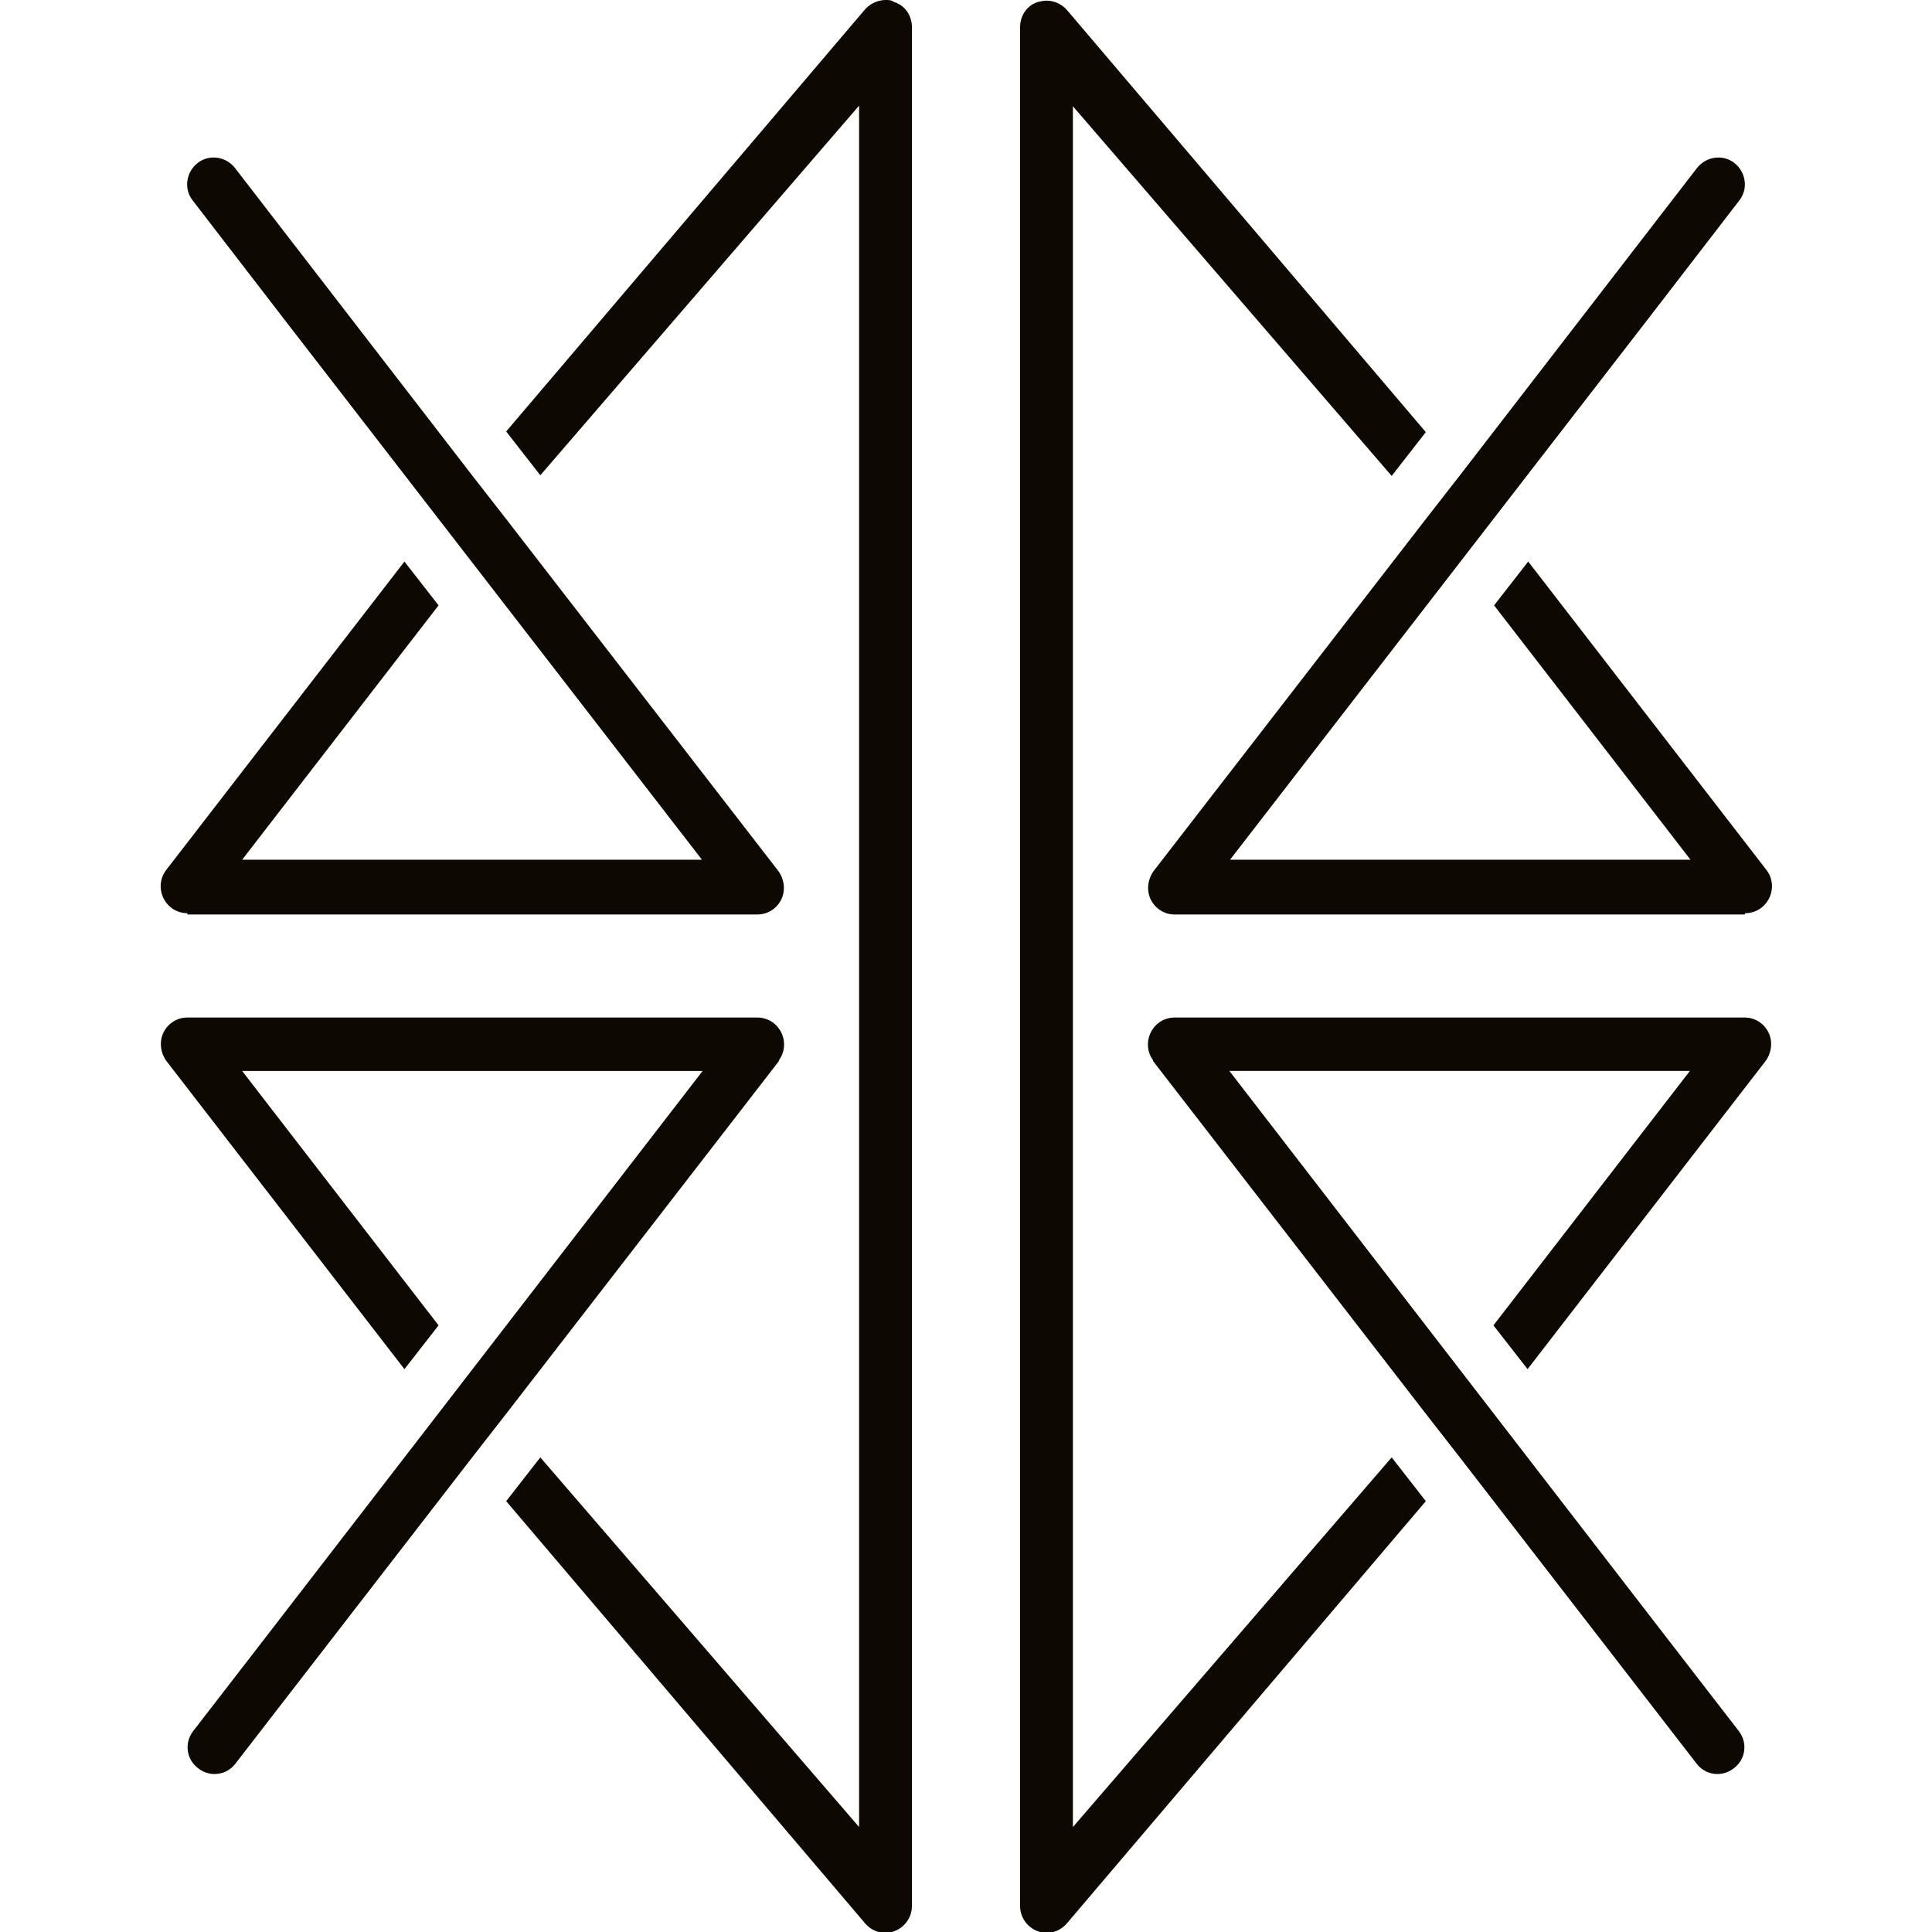
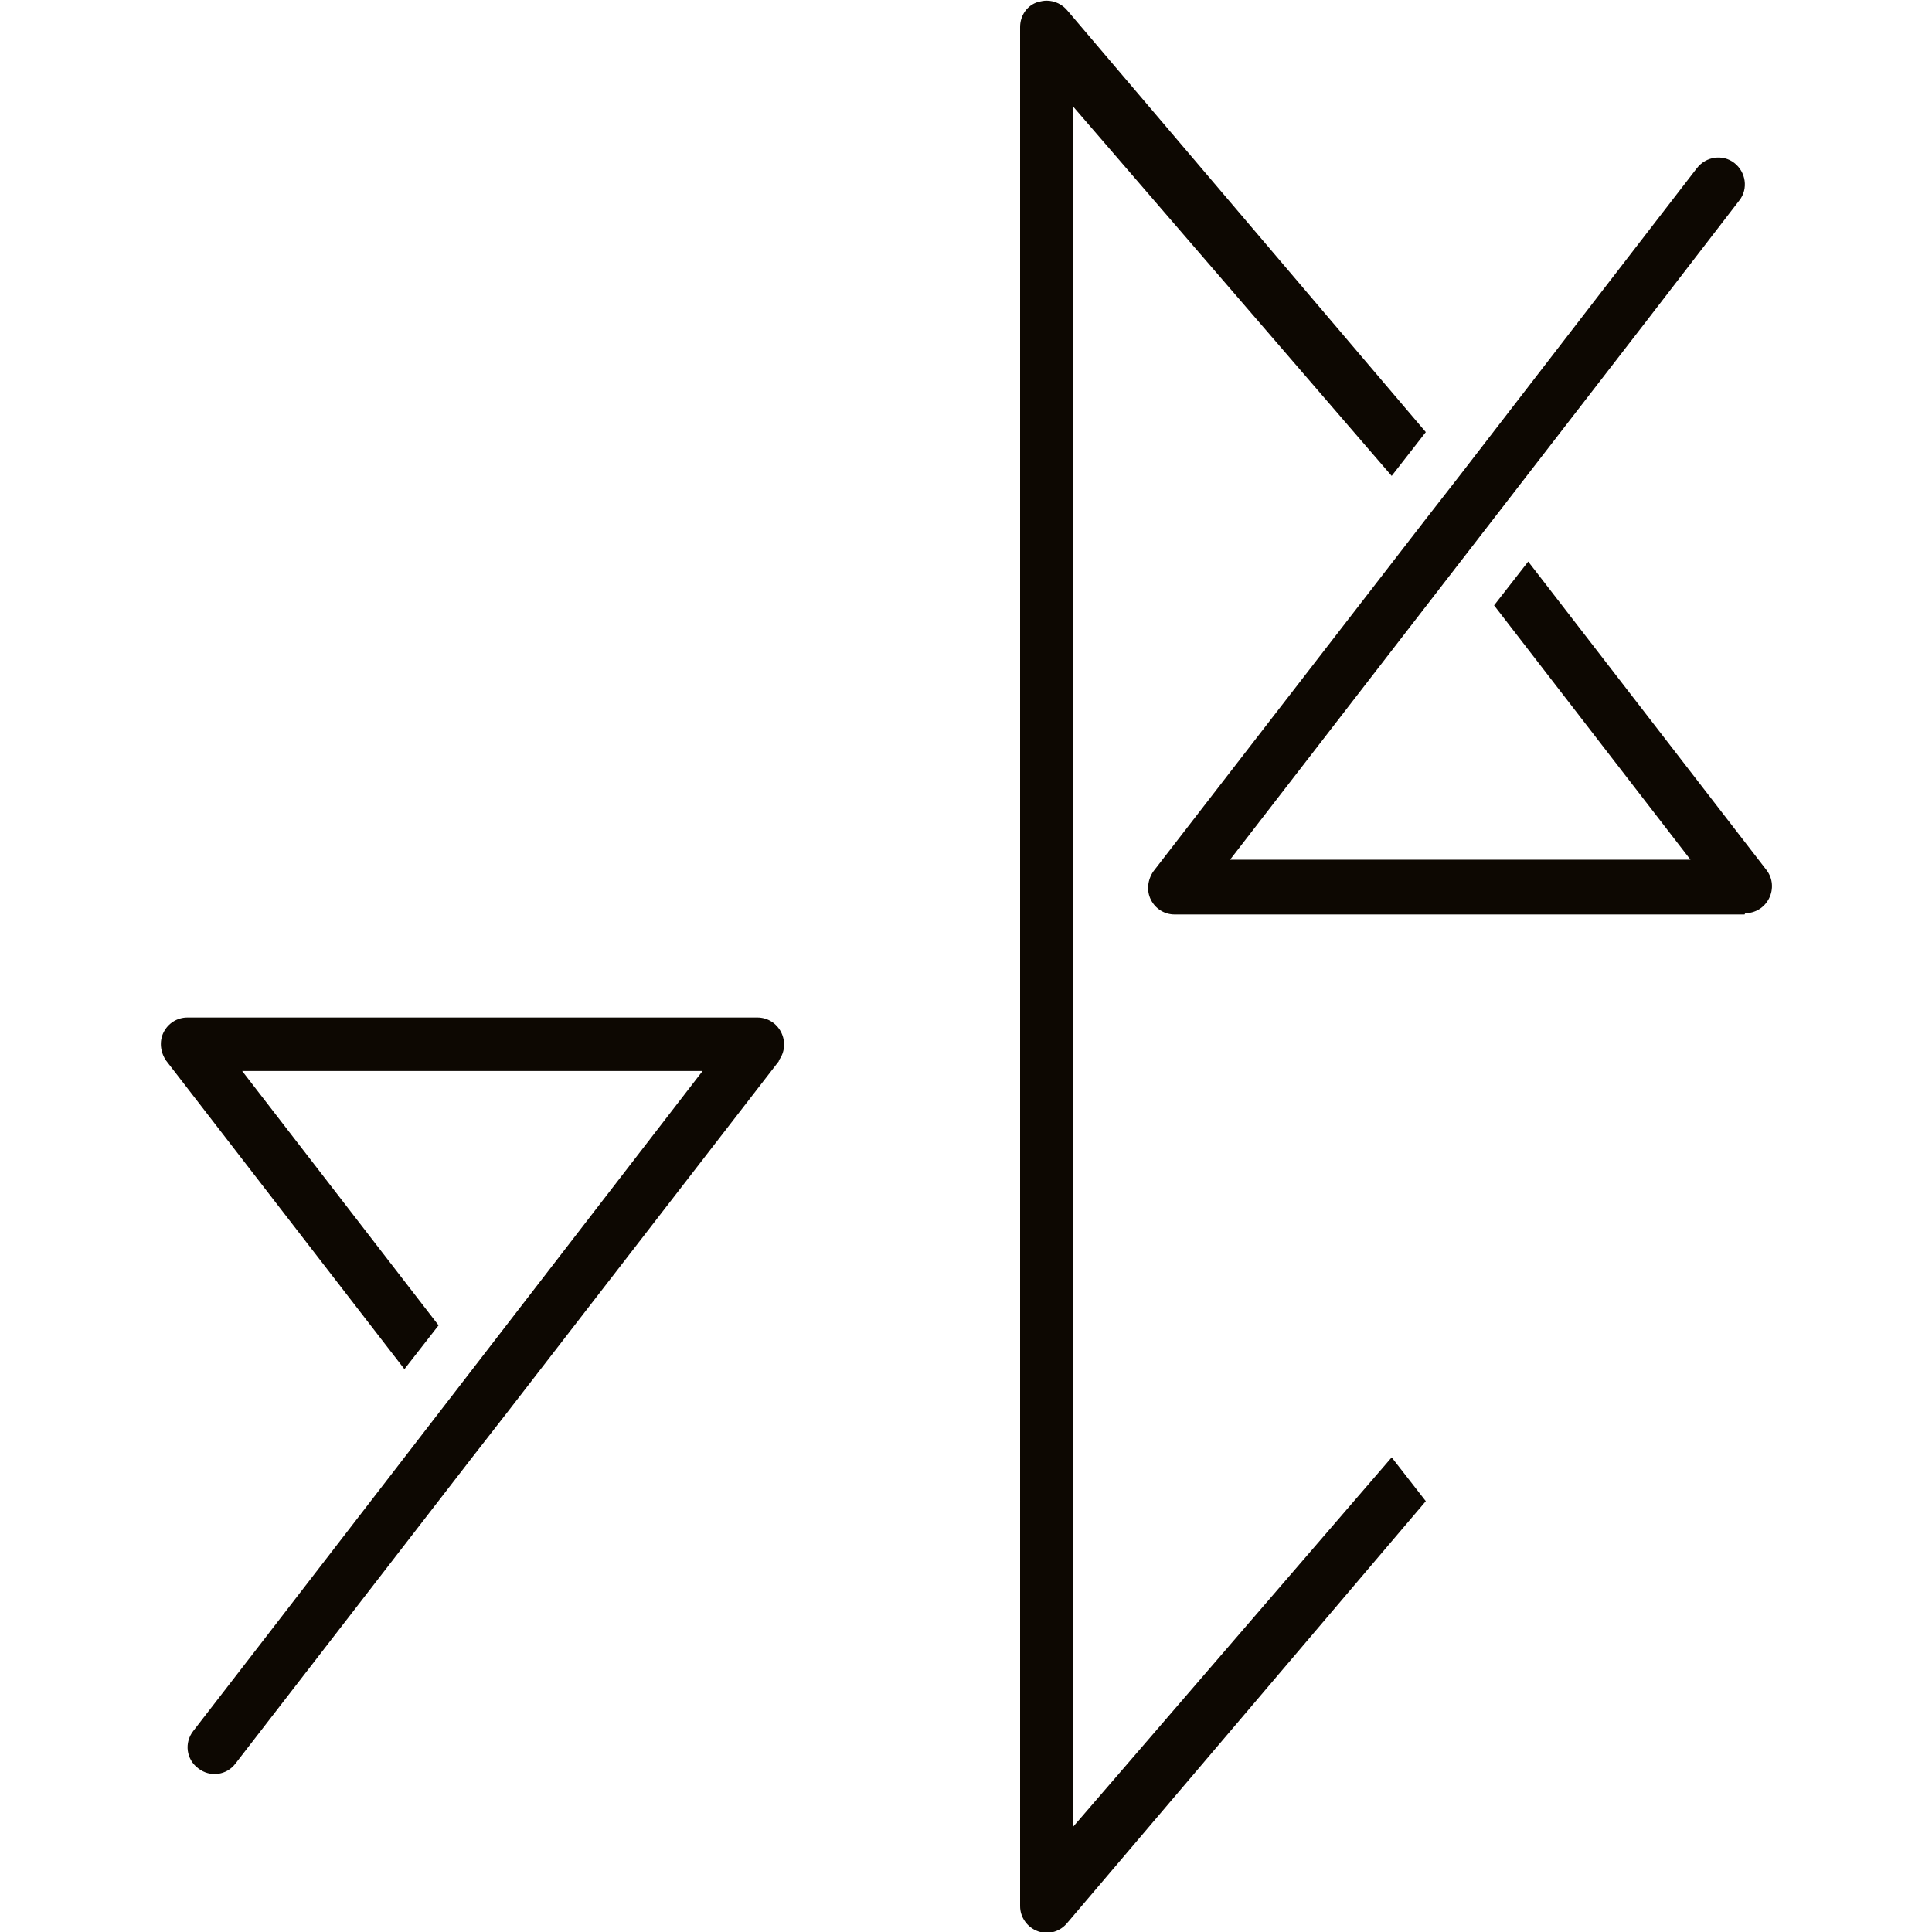
<svg xmlns="http://www.w3.org/2000/svg" id="Capa_1" viewBox="0 0 300 300">
  <defs>
    <style>      .st0 {        fill: #0d0802;      }    </style>
  </defs>
  <g>
    <path class="st0" d="M120.9,164.7c1-1.3,1.1-3,.4-4.4-.7-1.4-2.1-2.3-3.7-2.3H29.1c-1.6,0-3,.9-3.7,2.3-.7,1.4-.5,3.1.4,4.4l37,47.9,5.3-6.8-30.5-39.5h71.5l-30.4,39.4h0s-36.8,47.7-36.8,47.7c0,0,0,0,0,0l-11.9,15.4c-1.4,1.8-1.1,4.4.8,5.8,1.8,1.4,4.4,1.1,5.8-.8l36.8-47.6h0s5.3-6.8,5.3-6.8h0s42.3-54.7,42.3-54.7Z" />
-     <path class="st0" d="M133.4,16.4v267.3l-49.5-57.4-5.3,6.8,55.6,65.4c1.1,1.4,2.9,2,4.6,1.4,1.7-.6,2.8-2.2,2.8-3.9V4.2c0-1.8-1.1-3.4-2.8-3.9C138.4,0,138,0,137.5,0,136.3,0,135,.6,134.2,1.6l-55.6,65.4,5.3,6.8,49.5-57.4Z" />
-     <path class="st0" d="M29.1,142h88.5c1.6,0,3-.9,3.7-2.3.7-1.4.5-3.1-.4-4.4l-42.3-54.7h0s-5.3-6.8-5.3-6.8h0S36.5,26.1,36.5,26.1c-1.4-1.8-4-2.2-5.8-.8-1.8,1.4-2.2,4-.8,5.8l14.4,18.7s0,0,0,0l36.8,47.6h0s27.9,36.1,27.9,36.1H37.6l30.5-39.5-5.3-6.8-37,47.9c-1,1.3-1.1,3-.4,4.4.7,1.4,2.1,2.3,3.7,2.3Z" />
  </g>
  <g>
-     <path class="st0" d="M179.1,164.7c-1-1.3-1.1-3-.4-4.4.7-1.4,2.1-2.3,3.7-2.3h88.5c1.6,0,3,.9,3.7,2.3.7,1.4.5,3.1-.4,4.4l-37,47.9-5.3-6.8,30.5-39.5h-71.5s30.4,39.4,30.4,39.4h0s36.8,47.7,36.8,47.7c0,0,0,0,0,0l11.9,15.4c1.4,1.8,1.1,4.4-.8,5.8-1.8,1.4-4.4,1.1-5.8-.8l-36.8-47.6h0s-5.3-6.8-5.3-6.8h0s-42.3-54.7-42.3-54.7Z" />
    <path class="st0" d="M166.6,16.4v267.3s49.5-57.4,49.5-57.4l5.3,6.8-55.6,65.4c-1.1,1.4-2.9,2-4.6,1.4-1.7-.6-2.8-2.2-2.8-3.9V4.2c0-1.8,1.1-3.4,2.8-3.9.4-.1.9-.2,1.3-.2,1.3,0,2.5.6,3.3,1.6l55.6,65.4-5.3,6.8-49.5-57.4Z" />
    <path class="st0" d="M270.9,142h-88.5c-1.6,0-3-.9-3.7-2.3-.7-1.4-.5-3.1.4-4.4l42.3-54.7h0s5.3-6.8,5.3-6.8h0s36.8-47.7,36.8-47.7c1.4-1.8,4-2.2,5.8-.8,1.8,1.4,2.2,4,.8,5.8l-14.4,18.7s0,0,0,0l-36.8,47.6h0s-27.9,36.1-27.9,36.1h71.5s-30.5-39.5-30.5-39.5l5.3-6.8,37,47.9c1,1.3,1.1,3,.4,4.4-.7,1.4-2.1,2.3-3.7,2.3Z" />
  </g>
</svg>